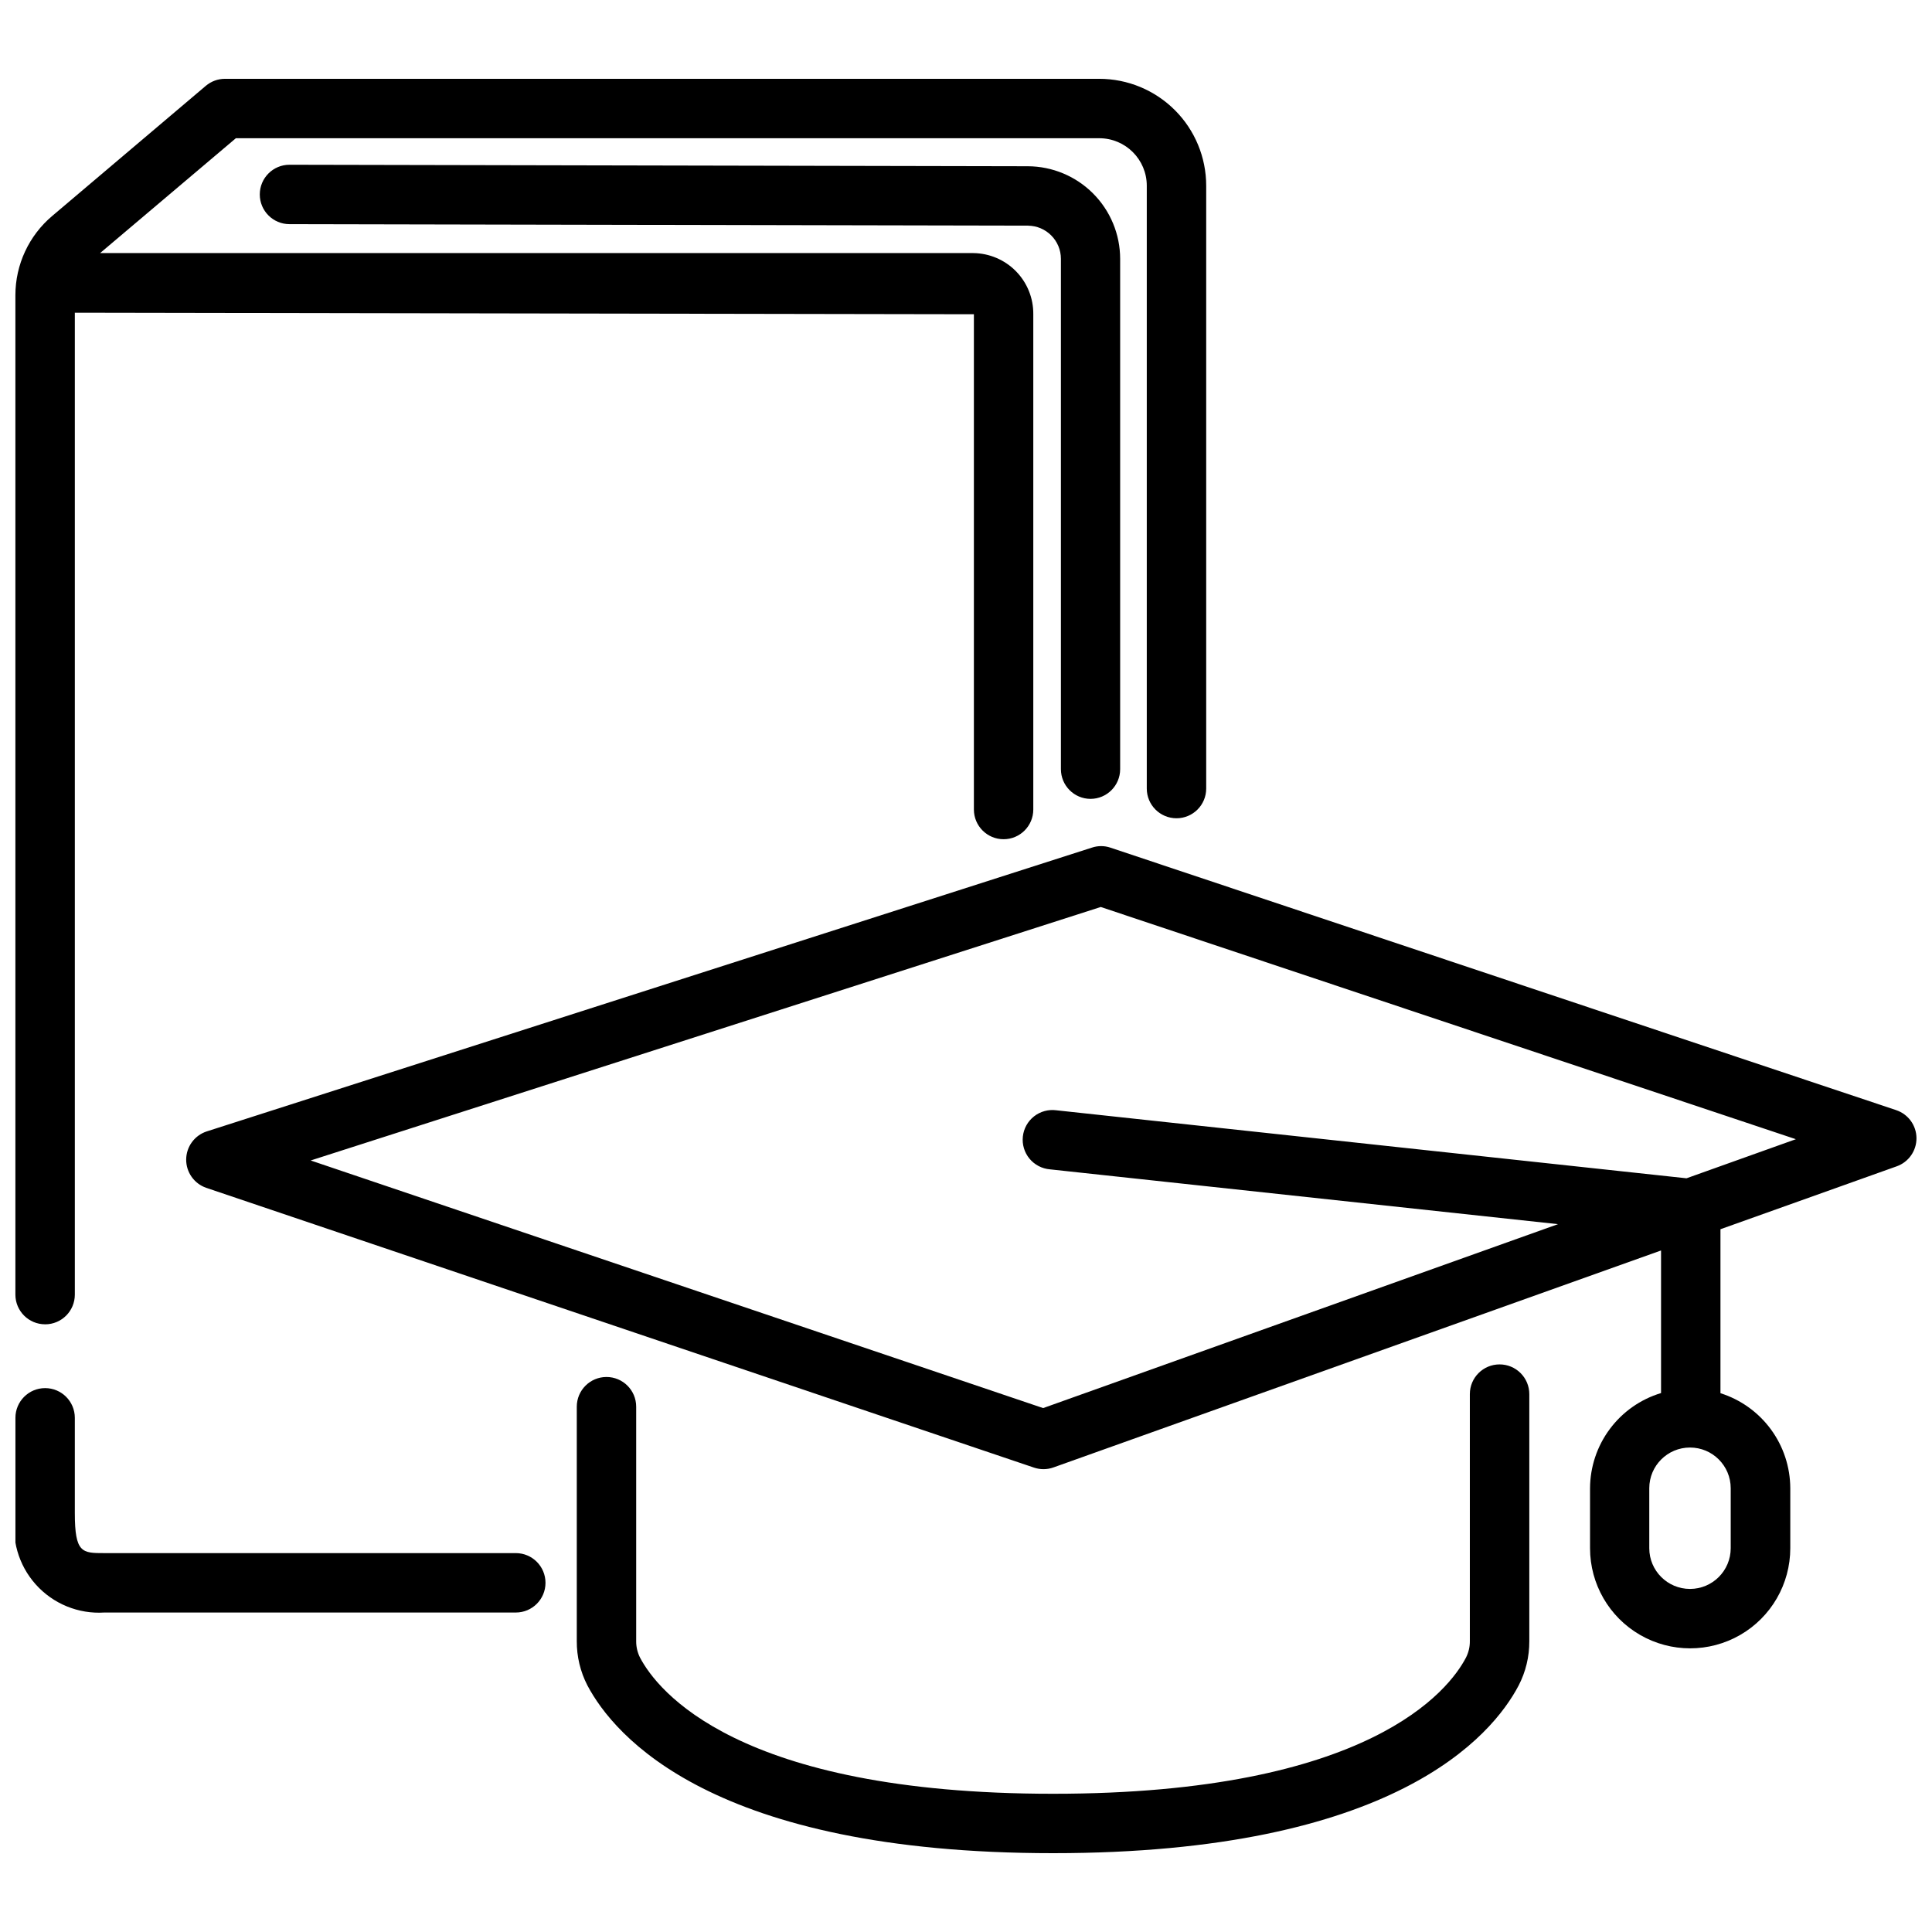
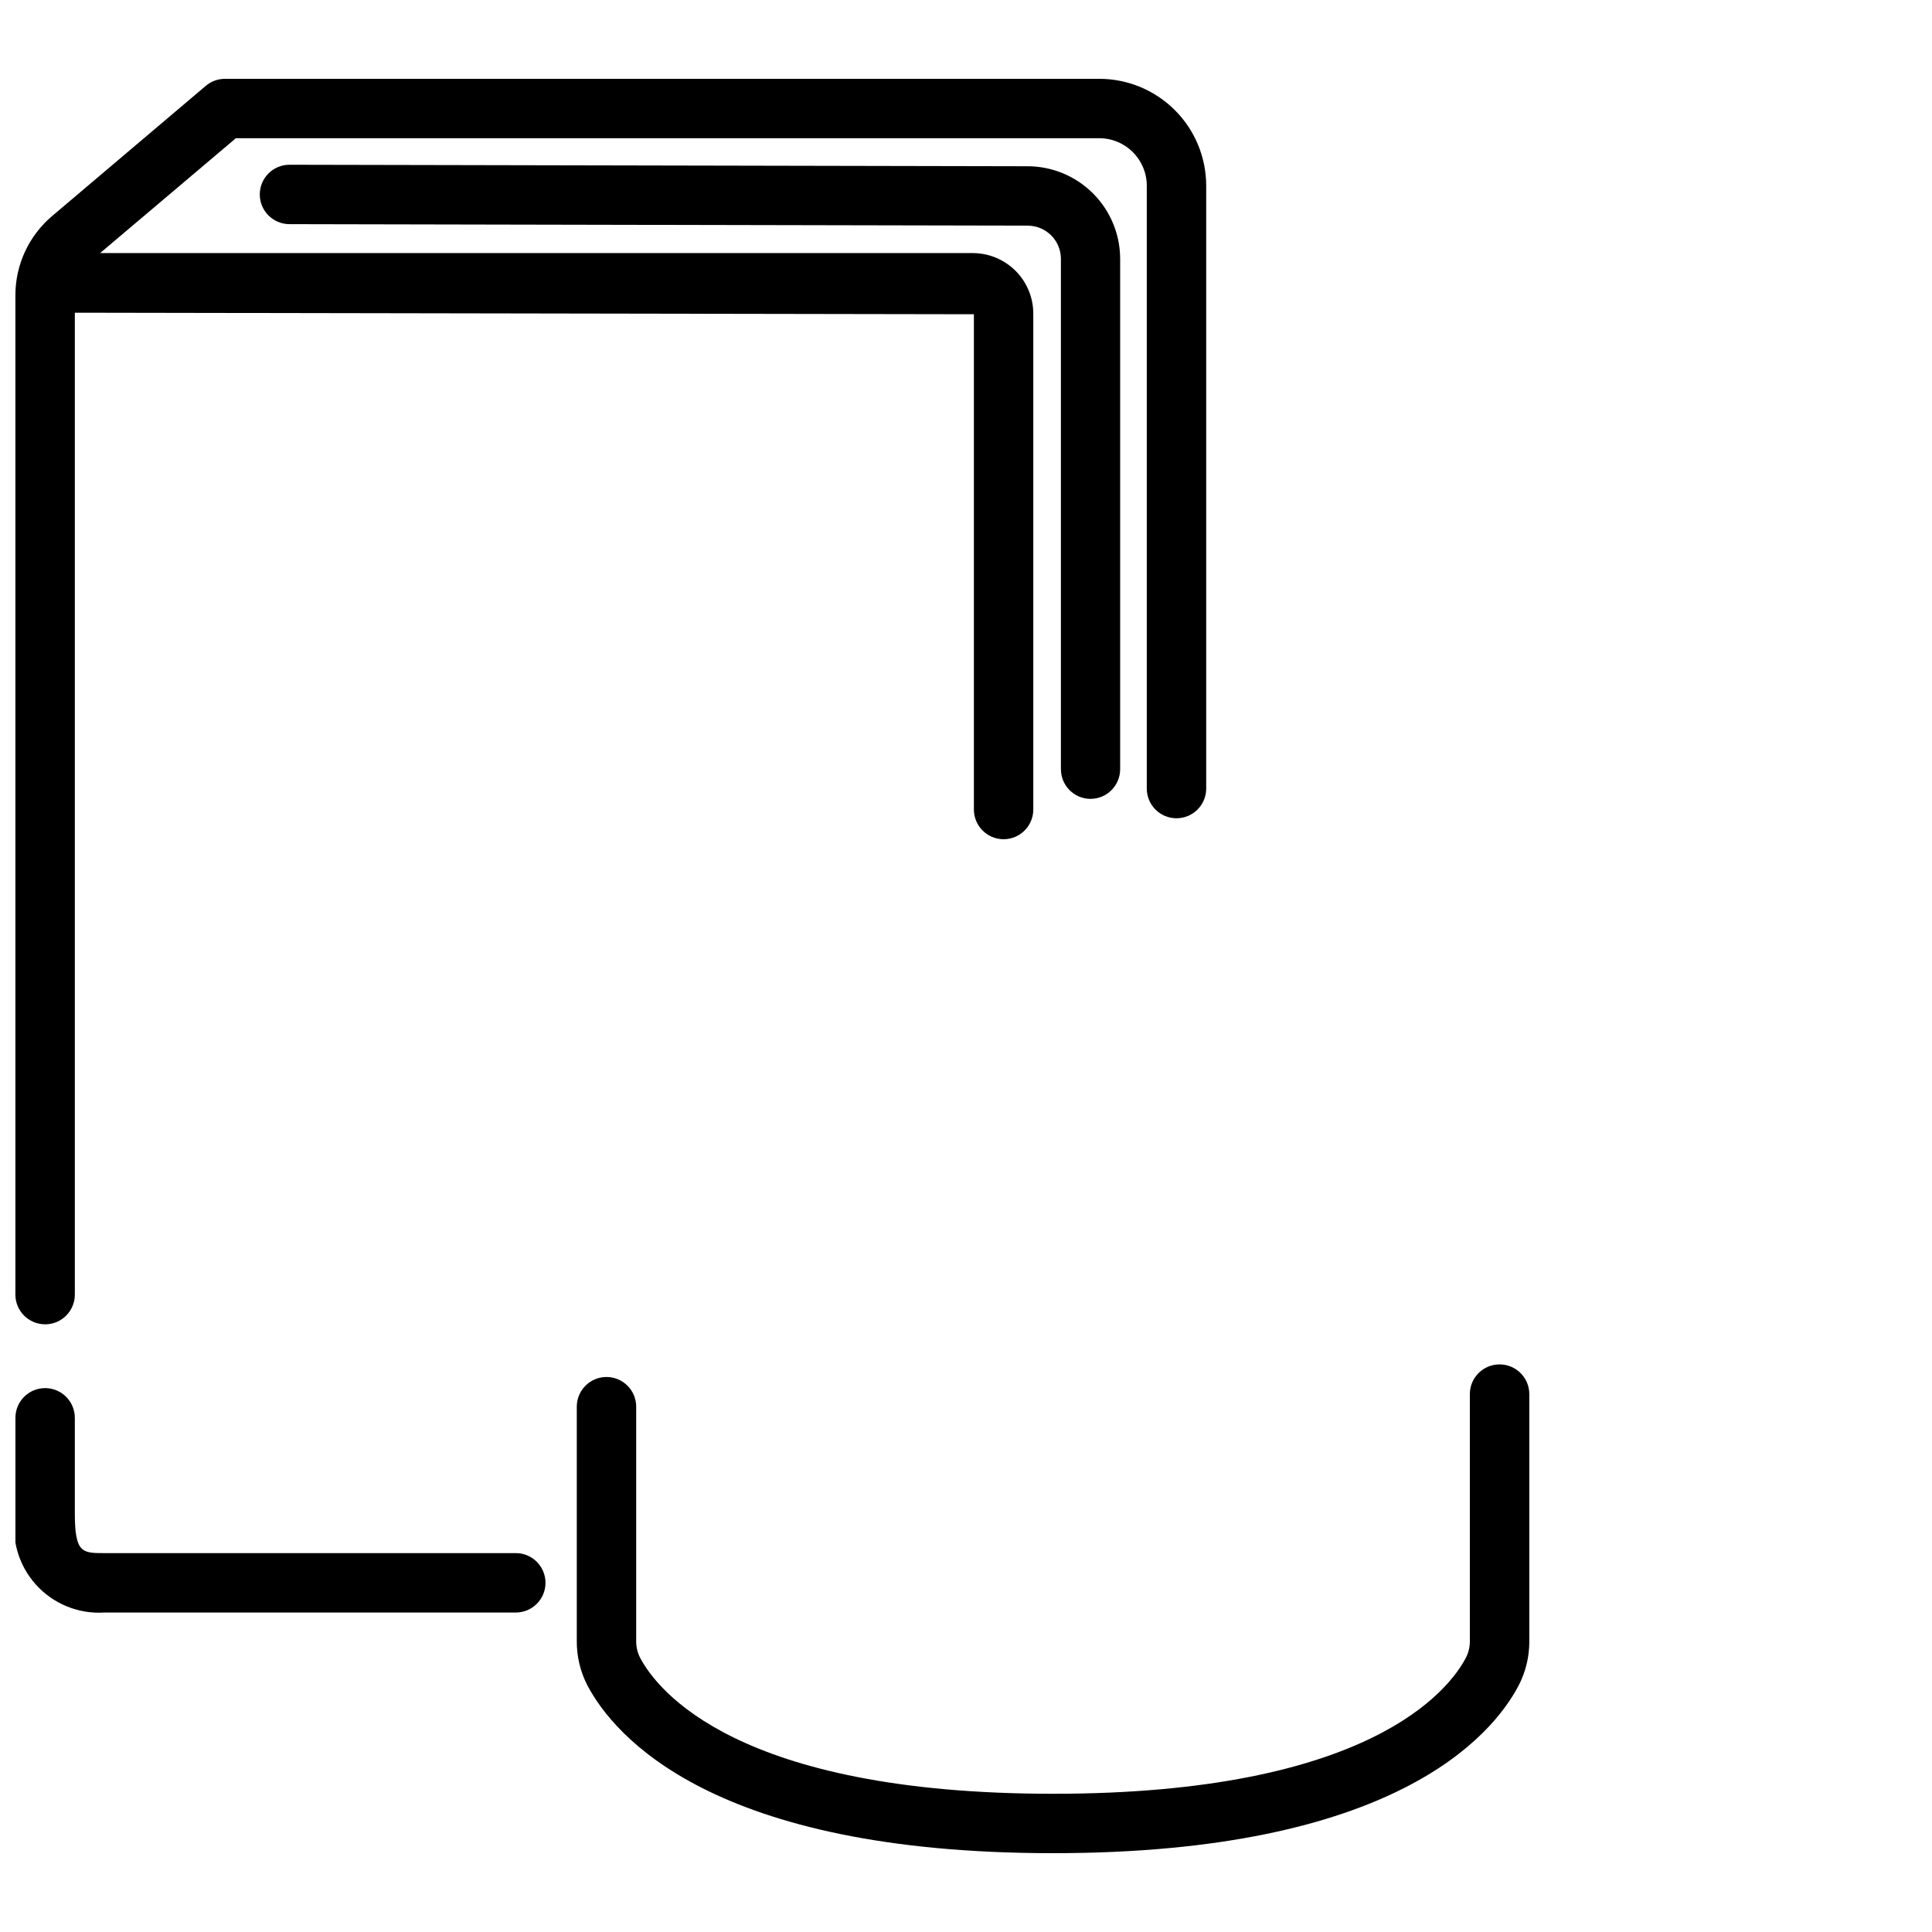
<svg xmlns="http://www.w3.org/2000/svg" width="800px" height="800px" version="1.1" viewBox="144 144 512 512">
  <defs>
    <clipPath id="c">
      <path d="m148.09 511h140.91v61h-140.91z" />
    </clipPath>
    <clipPath id="b">
      <path d="m148.09 164h315.91v331h-315.91z" />
    </clipPath>
    <clipPath id="a">
      <path d="m193 368h458.9v213h-458.9z" />
    </clipPath>
  </defs>
  <g clip-path="url(#c)">
    <path d="m280.69 555.59h-109.04c-5.856 0-7.82 0-7.82-10.613v-25.238c0-4.348-3.523-7.875-7.871-7.875s-7.871 3.527-7.871 7.875v25.242c-1.203 6.793 0.781 13.762 5.379 18.902 4.598 5.144 11.301 7.891 18.184 7.453h109.04c4.348 0 7.871-3.523 7.871-7.871s-3.523-7.875-7.871-7.875z" />
  </g>
  <g clip-path="url(#b)">
    <path d="m155.96 494.96c4.348 0 7.871-3.523 7.871-7.871v-260.22l238.26 0.41v131.25c0 4.348 3.523 7.875 7.871 7.875s7.871-3.527 7.871-7.875v-131.25c0.043-4.258-1.613-8.359-4.594-11.395-2.981-3.039-7.047-4.769-11.305-4.812h-231.41l35.98-30.438h228.81c6.957 0 12.594 5.637 12.594 12.594v159.75c0 4.348 3.527 7.871 7.875 7.871s7.871-3.523 7.871-7.871v-159.75c0-7.516-2.984-14.723-8.301-20.039-5.316-5.312-12.523-8.301-20.039-8.301h-231.69c-1.863 0-3.66 0.656-5.082 1.859l-40.703 34.48c-6.184 5.219-9.754 12.898-9.762 20.988v264.9c0.016 4.332 3.535 7.84 7.871 7.84z" />
  </g>
  <path d="m432.98 355.71c4.348 0 7.871-3.523 7.871-7.871v-135.25c-0.008-6.492-2.586-12.719-7.172-17.316-4.582-4.594-10.801-7.191-17.293-7.215l-195.67-0.398c-4.348 0-7.871 3.523-7.871 7.871s3.523 7.871 7.871 7.871l195.67 0.398v0.004c4.84 0.016 8.758 3.941 8.766 8.785v135.25c0 4.332 3.496 7.848 7.828 7.871z" />
  <path d="m541.4 505.58c-4.348 0-7.875 3.523-7.875 7.871v65.453c0.016 1.539-0.344 3.055-1.047 4.418-4.43 8.453-25.422 36.047-109.39 36.047s-104.96-27.562-109.44-36.023c-0.703-1.363-1.062-2.875-1.051-4.41v-62.145c0-4.348-3.523-7.875-7.871-7.875-4.348 0-7.871 3.527-7.871 7.875v62.117-0.004c-0.023 4.086 0.941 8.113 2.812 11.746 7.074 13.363 33.156 44.461 123.42 44.461s116.34-31.066 123.36-44.418c1.887-3.633 2.859-7.668 2.836-11.758v-65.484c0-2.09-0.832-4.094-2.312-5.57-1.477-1.477-3.481-2.305-5.57-2.301z" />
  <g clip-path="url(#a)">
-     <path d="m646.52 438.2-208.26-69.57c-1.59-0.535-3.312-0.535-4.902 0l-234.6 75.215c-3.211 1.059-5.391 4.047-5.418 7.426-0.027 3.383 2.109 6.402 5.305 7.512l219.37 74.145h-0.004c0.812 0.273 1.664 0.414 2.519 0.418 0.902 0 1.797-0.156 2.644-0.461l161.02-57.496v37.785h0.004c-5.43 1.637-10.188 4.977-13.574 9.523-3.391 4.547-5.227 10.059-5.246 15.73v15.867c0 9.48 5.055 18.242 13.266 22.98s18.324 4.738 26.535 0c8.207-4.738 13.266-13.5 13.266-22.98v-15.891c-0.016-5.617-1.816-11.086-5.141-15.613-3.328-4.527-8.008-7.883-13.363-9.578v-43.453l46.719-16.676c3.164-1.129 5.262-4.141 5.227-7.5-0.035-3.359-2.199-6.324-5.387-7.383zm-43.863 116.09c0 5.961-4.832 10.793-10.789 10.793-5.961 0-10.793-4.832-10.793-10.793v-15.891c0-5.957 4.832-10.789 10.793-10.789 5.957 0 10.789 4.832 10.789 10.789zm-11.715-98.031-167.02-18.023c-2.102-0.277-4.227 0.309-5.894 1.617-1.668 1.312-2.734 3.238-2.961 5.348s0.406 4.219 1.758 5.856c1.352 1.633 3.305 2.656 5.418 2.832l134.65 14.527-136.45 48.742-194.11-65.621 209.38-67.176 184.21 61.539z" />
-   </g>
+     </g>
</svg>